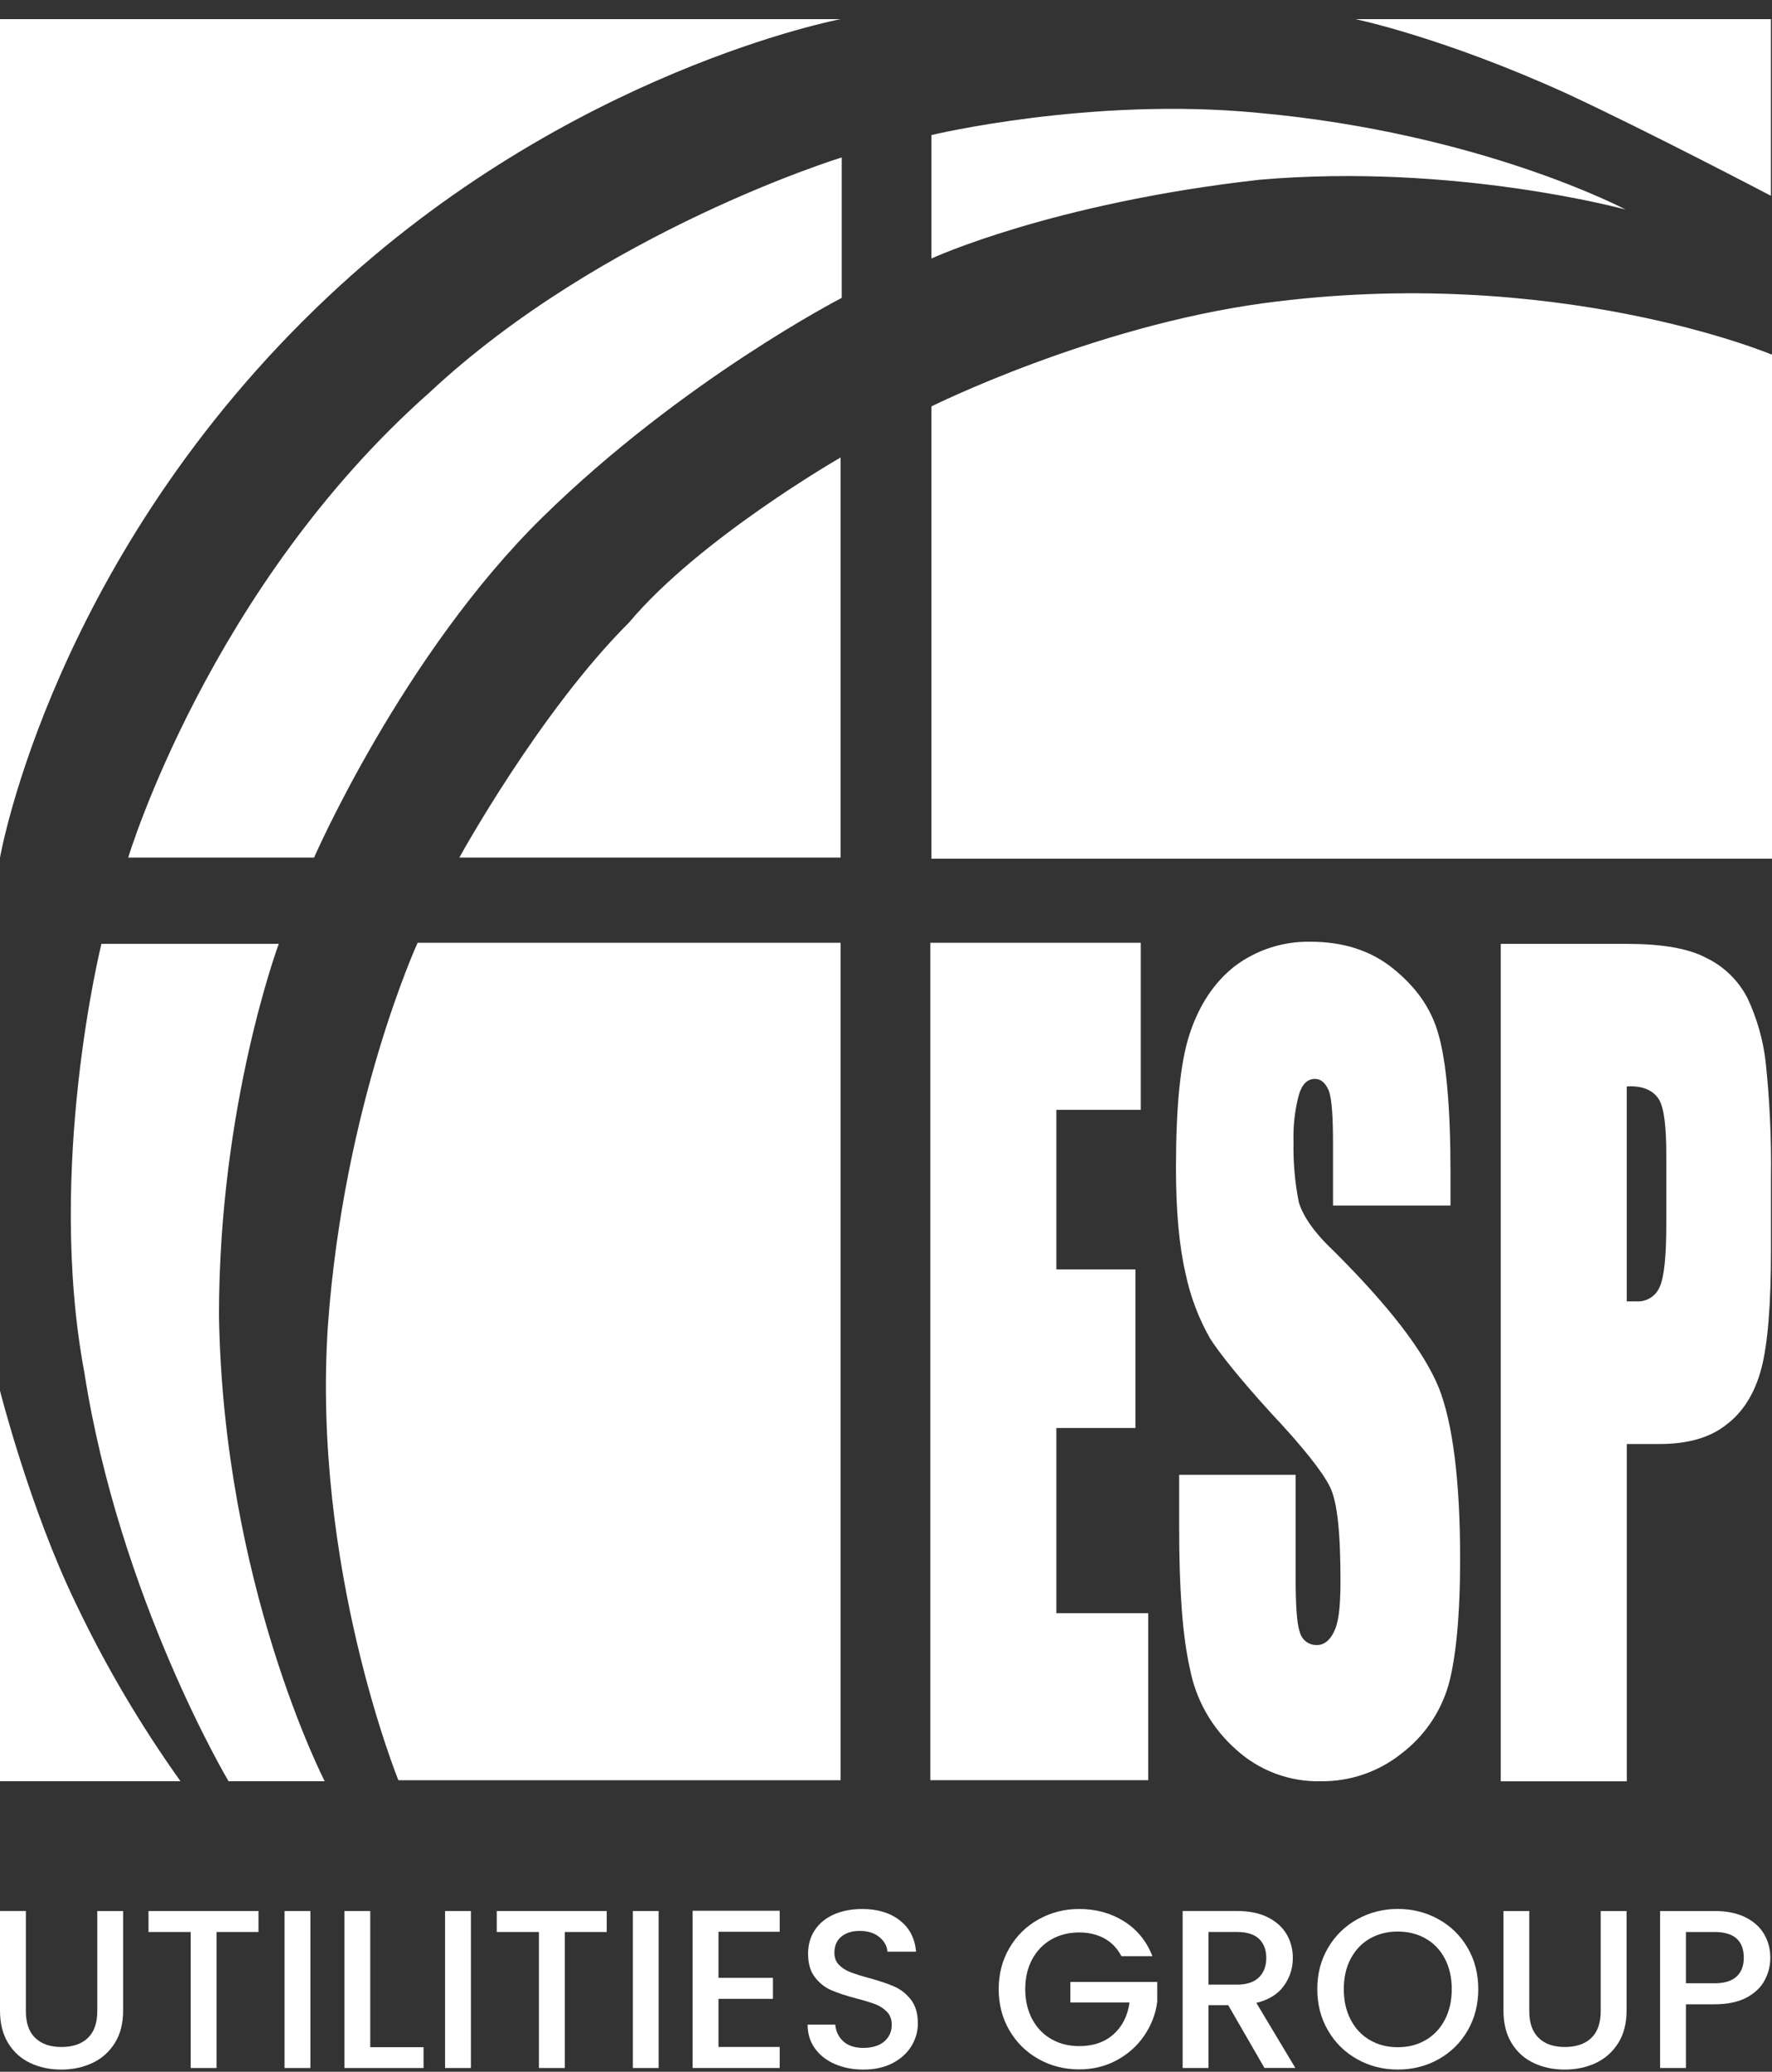
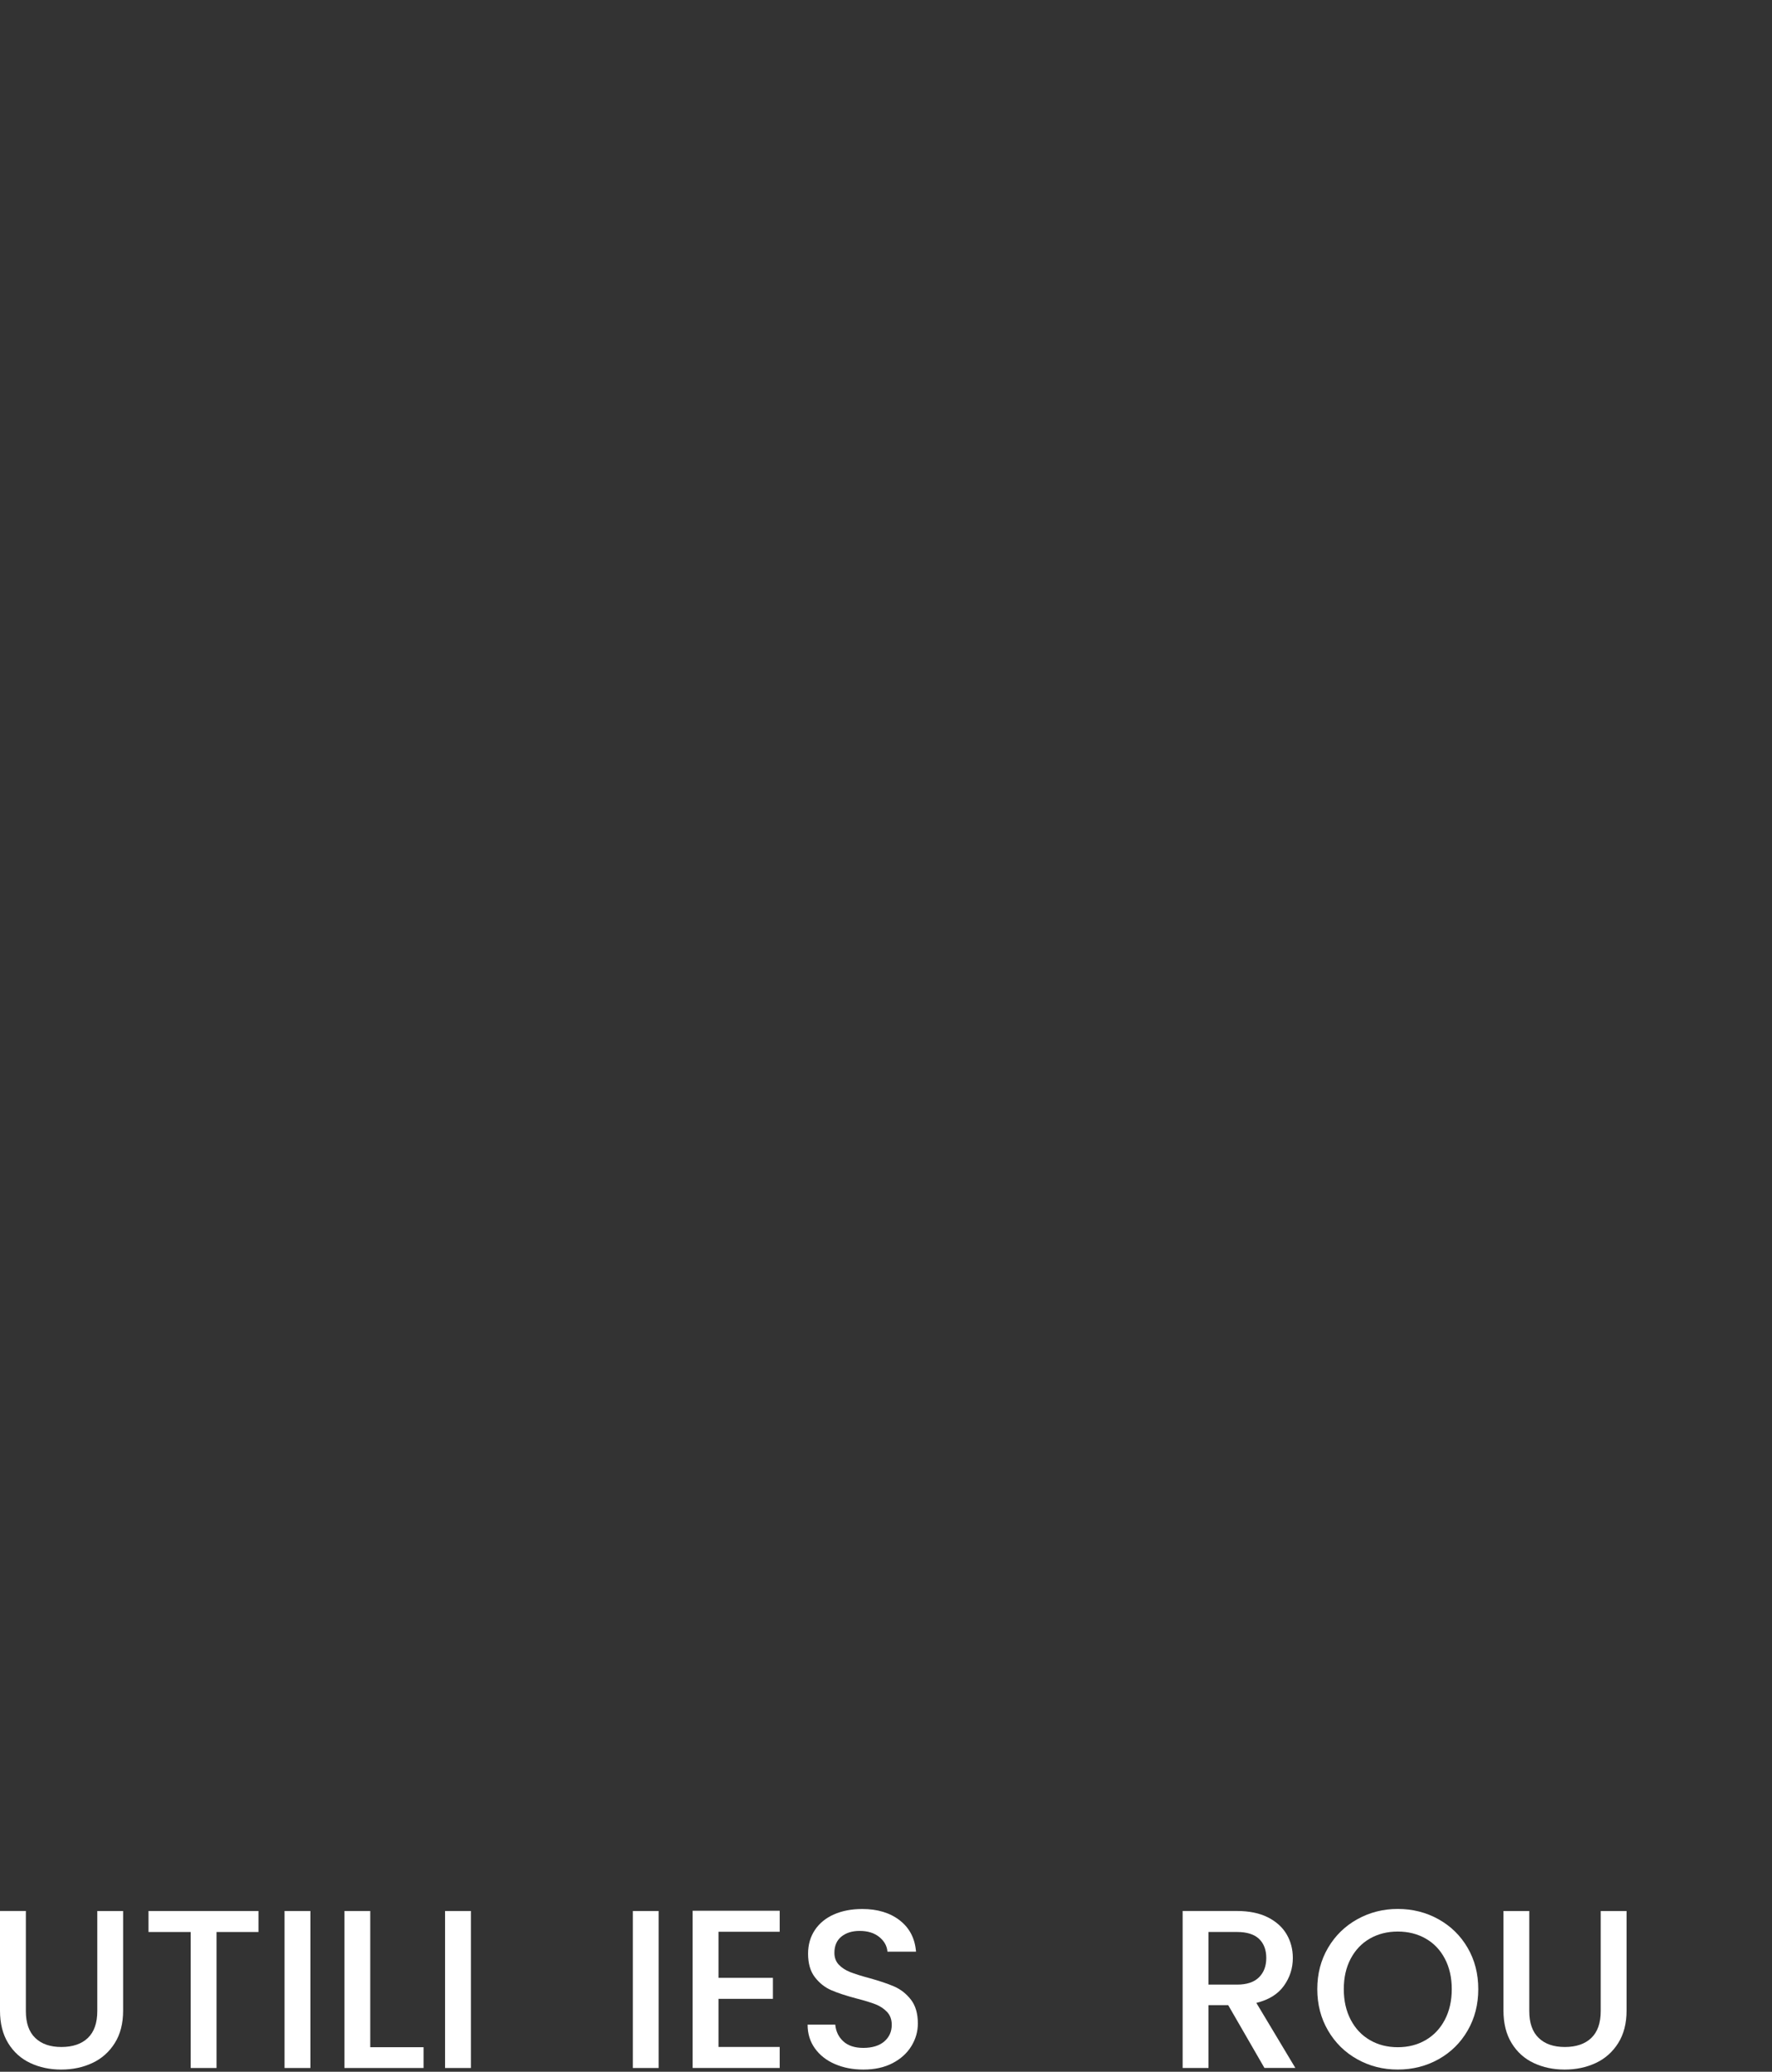
<svg xmlns="http://www.w3.org/2000/svg" width="83" height="97" viewBox="0 0 83 97" fill="none">
  <rect x="0" y="0" width="83" height="97" fill="#333333" stroke="none" />
  <g clip-path="url(#clip0_88_313)">
-     <path d="M63.489 0.896H82.95V9.167C82.95 9.167 77.147 6.126 73.394 4.385C67.59 1.742 63.489 0.896 63.489 0.896ZM82.95 16.588C82.95 16.588 72.844 12.354 59.185 14.196C51.13 15.291 43.625 19.029 43.625 19.029V40.203H83V16.588H82.95ZM76.145 9.812C76.145 9.812 69.391 6.225 58.886 5.279C51.081 4.53 43.626 6.324 43.626 6.324V12.104C43.626 12.104 49.23 9.514 58.985 8.417C68.141 7.62 76.146 9.812 76.146 9.812M39.375 0.896H0V40.155C0 40.155 2.451 26.007 15.41 13.849C26.665 3.288 39.375 0.896 39.375 0.896ZM6.004 40.153H14.71C14.71 40.153 18.862 30.638 25.417 24.211C31.971 17.784 39.426 13.947 39.426 13.947V7.371C39.426 7.371 28.218 10.808 20.113 18.381C9.807 27.498 6.005 40.152 6.005 40.152M21.513 40.152H39.375V21.419C39.375 21.419 32.77 25.206 29.468 29.142C25.266 33.327 21.515 40.152 21.515 40.152M0 83.397H8.455C6.58 80.771 4.94 77.988 3.553 75.077C1.401 70.642 0 65.114 0 65.114V83.397ZM10.706 83.397H15.209C15.209 83.397 10.456 74.18 10.257 61.577C10.257 51.712 13.058 44.19 13.058 44.19H4.751C4.751 44.19 2.15 54.652 3.952 64.266C5.603 74.828 10.706 83.398 10.706 83.398M19.561 44.141C19.561 44.141 16.109 51.663 15.358 62.076C14.609 73.386 18.66 83.349 18.66 83.349H39.374V44.14H19.561V44.141ZM43.576 83.348H53.783V75.528H49.48V66.859H53.182V59.435H49.48V51.962H53.432V44.141H43.576V83.349V83.348ZM67.941 56.446V54.851C67.941 51.861 67.742 49.721 67.39 48.474C67.041 47.179 66.291 46.183 65.24 45.337C64.189 44.49 62.887 44.091 61.386 44.091C60.106 44.066 58.855 44.469 57.834 45.238C56.883 45.984 56.183 47.03 55.733 48.376C55.283 49.722 55.082 51.814 55.082 54.702C55.082 56.695 55.231 58.34 55.533 59.634C55.756 60.701 56.144 61.726 56.683 62.674C57.133 63.371 58.084 64.568 59.536 66.16C61.037 67.755 61.936 68.901 62.287 69.599C62.638 70.296 62.788 71.74 62.788 73.983C62.788 74.978 62.739 75.778 62.538 76.275C62.337 76.772 62.037 77.021 61.688 77.021C61.312 77.034 60.98 76.785 60.887 76.424C60.737 76.025 60.686 75.128 60.686 73.684V69.049H55.232V71.54C55.232 74.379 55.382 76.571 55.733 78.115C56.009 79.58 56.766 80.912 57.885 81.902C58.973 82.9 60.409 83.437 61.886 83.397C63.25 83.41 64.577 82.953 65.64 82.103C66.698 81.302 67.469 80.183 67.841 78.913C68.191 77.667 68.392 75.674 68.392 72.985C68.392 69.297 68.041 66.608 67.39 64.965C66.69 63.27 65.088 61.178 62.487 58.588C61.537 57.69 61.038 56.944 60.837 56.295C60.651 55.36 60.568 54.408 60.588 53.455C60.565 52.717 60.649 51.978 60.837 51.263C60.986 50.765 61.236 50.515 61.588 50.515C61.888 50.515 62.089 50.715 62.239 51.063C62.389 51.462 62.438 52.31 62.438 53.604V56.445H67.941V56.446ZM70.294 44.192H76.197C77.799 44.192 79.05 44.39 79.9 44.838C80.742 45.238 81.427 45.904 81.851 46.731C82.295 47.675 82.583 48.685 82.703 49.721C82.894 51.525 82.977 53.337 82.952 55.151V58.589C82.952 61.081 82.802 62.925 82.502 64.07C82.201 65.216 81.652 66.113 80.851 66.711C80.102 67.308 79.051 67.608 77.749 67.608H76.199V83.401H70.295V44.193L70.294 44.192ZM77.698 51.465C77.448 51.066 76.949 50.816 76.197 50.867V60.931H76.647C77.128 60.962 77.573 60.679 77.748 60.233C77.949 59.784 78.049 58.789 78.049 57.343V54.105C78.049 52.761 77.949 51.864 77.698 51.465Z" fill="white" />
    <path d="M1.211 89.473V94.158C1.211 94.715 1.357 95.135 1.652 95.417C1.946 95.7 2.354 95.84 2.878 95.84C3.402 95.84 3.822 95.698 4.115 95.417C4.409 95.136 4.557 94.715 4.557 94.158V89.473H5.767V94.137C5.767 94.737 5.637 95.244 5.374 95.66C5.112 96.076 4.762 96.386 4.323 96.59C3.884 96.795 3.4 96.897 2.868 96.897C2.336 96.897 1.854 96.795 1.418 96.59C0.983 96.386 0.638 96.076 0.383 95.66C0.127 95.243 0 94.735 0 94.136V89.472H1.211V89.473Z" fill="white" />
    <path d="M12.107 89.473V90.456H10.142V96.823H8.932V90.456H6.956V89.473H12.107Z" fill="white" />
    <path d="M14.539 89.473V96.823H13.328V89.473H14.539Z" fill="white" />
    <path d="M17.343 95.85H19.839V96.823H16.132V89.473H17.343V95.85Z" fill="white" />
    <path d="M22.057 89.473V96.823H20.847V89.473H22.057Z" fill="white" />
-     <path d="M28.418 89.473V90.456H26.454V96.823H25.243V90.456H23.268V89.473H28.418Z" fill="white" />
    <path d="M30.851 89.473V96.823H29.641V89.473H30.851Z" fill="white" />
    <path d="M33.654 90.445V92.602H36.203V93.585H33.654V95.838H36.521V96.822H32.443V89.461H36.521V90.445H33.654Z" fill="white" />
    <path d="M39.102 96.637C38.706 96.465 38.394 96.219 38.168 95.902C37.941 95.585 37.828 95.215 37.828 94.792H39.124C39.152 95.109 39.278 95.37 39.501 95.575C39.724 95.78 40.037 95.882 40.441 95.882C40.846 95.882 41.185 95.782 41.419 95.581C41.652 95.379 41.769 95.12 41.769 94.803C41.769 94.556 41.697 94.356 41.552 94.201C41.406 94.046 41.225 93.926 41.01 93.841C40.794 93.757 40.495 93.665 40.112 93.567C39.631 93.44 39.24 93.311 38.938 93.181C38.637 93.05 38.381 92.847 38.169 92.572C37.957 92.298 37.85 91.931 37.85 91.472C37.85 91.05 37.957 90.68 38.169 90.362C38.381 90.046 38.678 89.802 39.061 89.633C39.444 89.464 39.886 89.379 40.389 89.379C41.104 89.379 41.69 89.557 42.147 89.913C42.604 90.269 42.857 90.757 42.906 91.378H41.568C41.547 91.11 41.42 90.881 41.186 90.691C40.953 90.5 40.645 90.405 40.263 90.405C39.916 90.405 39.633 90.493 39.413 90.669C39.193 90.846 39.083 91.1 39.083 91.431C39.083 91.657 39.153 91.842 39.29 91.986C39.428 92.131 39.604 92.245 39.816 92.33C40.028 92.414 40.319 92.507 40.687 92.605C41.175 92.739 41.574 92.873 41.882 93.006C42.19 93.141 42.452 93.346 42.668 93.624C42.884 93.903 42.992 94.275 42.992 94.74C42.992 95.114 42.892 95.466 42.69 95.797C42.487 96.129 42.194 96.395 41.809 96.596C41.422 96.797 40.968 96.897 40.444 96.897C39.948 96.897 39.502 96.811 39.106 96.638L39.102 96.637Z" fill="white" />
-     <path d="M52.526 91.587C52.336 91.221 52.07 90.944 51.73 90.757C51.391 90.571 50.998 90.477 50.551 90.477C50.063 90.477 49.627 90.586 49.244 90.805C48.862 91.024 48.563 91.334 48.346 91.736C48.13 92.138 48.022 92.604 48.022 93.132C48.022 93.66 48.131 94.127 48.346 94.533C48.562 94.939 48.861 95.251 49.244 95.469C49.626 95.689 50.062 95.798 50.551 95.798C51.21 95.798 51.744 95.614 52.155 95.248C52.566 94.881 52.817 94.384 52.908 93.757H50.136V92.795H54.204V93.736C54.126 94.307 53.922 94.832 53.593 95.312C53.264 95.791 52.836 96.174 52.308 96.459C51.78 96.745 51.194 96.888 50.55 96.888C49.856 96.888 49.222 96.727 48.649 96.406C48.075 96.086 47.62 95.64 47.284 95.068C46.948 94.496 46.779 93.851 46.779 93.133C46.779 92.415 46.948 91.768 47.284 91.198C47.62 90.626 48.077 90.181 48.654 89.86C49.232 89.54 49.863 89.378 50.55 89.378C51.336 89.378 52.035 89.571 52.647 89.954C53.259 90.339 53.704 90.883 53.98 91.588H52.524L52.526 91.587Z" fill="white" />
    <path d="M59.227 96.822L57.529 93.881H56.605V96.822H55.395V89.472H57.943C58.509 89.472 58.99 89.571 59.383 89.767C59.776 89.966 60.069 90.229 60.264 90.561C60.458 90.892 60.556 91.262 60.556 91.67C60.556 92.15 60.417 92.586 60.137 92.976C59.857 93.368 59.426 93.633 58.847 93.775L60.674 96.821H59.23L59.227 96.822ZM56.604 92.919H57.942C58.395 92.919 58.737 92.807 58.967 92.581C59.197 92.355 59.312 92.053 59.312 91.671C59.312 91.29 59.198 90.993 58.973 90.777C58.746 90.563 58.403 90.455 57.943 90.455H56.605V92.919H56.604Z" fill="white" />
    <path d="M63.576 96.415C62.999 96.094 62.542 95.646 62.206 95.071C61.87 94.496 61.701 93.85 61.701 93.13C61.701 92.411 61.87 91.766 62.206 91.195C62.542 90.624 62.999 90.179 63.576 89.858C64.154 89.537 64.785 89.376 65.472 89.376C66.158 89.376 66.801 89.536 67.378 89.858C67.955 90.179 68.41 90.624 68.743 91.195C69.076 91.767 69.242 92.412 69.242 93.13C69.242 93.849 69.076 94.496 68.743 95.071C68.41 95.646 67.955 96.093 67.378 96.415C66.801 96.736 66.165 96.896 65.472 96.896C64.778 96.896 64.153 96.736 63.576 96.415ZM66.778 95.516C67.16 95.294 67.46 94.977 67.676 94.564C67.892 94.151 68 93.674 68 93.132C68 92.589 67.892 92.113 67.676 91.704C67.461 91.294 67.161 90.981 66.778 90.763C66.396 90.545 65.961 90.435 65.472 90.435C64.982 90.435 64.548 90.544 64.165 90.763C63.783 90.982 63.484 91.296 63.267 91.704C63.05 92.113 62.943 92.589 62.943 93.132C62.943 93.674 63.051 94.153 63.267 94.564C63.483 94.977 63.782 95.294 64.165 95.516C64.547 95.739 64.982 95.85 65.472 95.85C65.961 95.85 66.395 95.739 66.778 95.516Z" fill="white" />
    <path d="M71.631 89.473V94.158C71.631 94.715 71.778 95.135 72.073 95.417C72.366 95.7 72.775 95.84 73.299 95.84C73.823 95.84 74.243 95.698 74.536 95.417C74.83 95.136 74.977 94.715 74.977 94.158V89.473H76.188V94.137C76.188 94.736 76.057 95.243 75.795 95.659C75.532 96.075 75.183 96.386 74.744 96.59C74.305 96.795 73.82 96.897 73.289 96.897C72.757 96.897 72.275 96.795 71.839 96.59C71.404 96.386 71.058 96.075 70.804 95.659C70.549 95.243 70.422 94.736 70.422 94.137V89.473H71.632H71.631Z" fill="white" />
-     <path d="M82.655 92.719C82.477 93.05 82.195 93.321 81.805 93.528C81.415 93.735 80.916 93.84 80.307 93.84H78.969V96.823H77.759V89.473H80.307C80.874 89.473 81.354 89.569 81.747 89.764C82.14 89.957 82.434 90.221 82.628 90.551C82.823 90.883 82.921 91.253 82.921 91.661C82.921 92.035 82.832 92.388 82.655 92.719ZM81.338 92.544C81.565 92.336 81.678 92.042 81.678 91.661C81.678 90.857 81.221 90.456 80.307 90.456H78.969V92.857H80.307C80.767 92.857 81.11 92.753 81.337 92.544H81.338Z" fill="white" />
  </g>
  <defs>
    <clipPath id="clip0_88_313">
      <rect width="83" height="96" fill="white" transform="translate(0 0.896)" />
    </clipPath>
  </defs>
</svg>